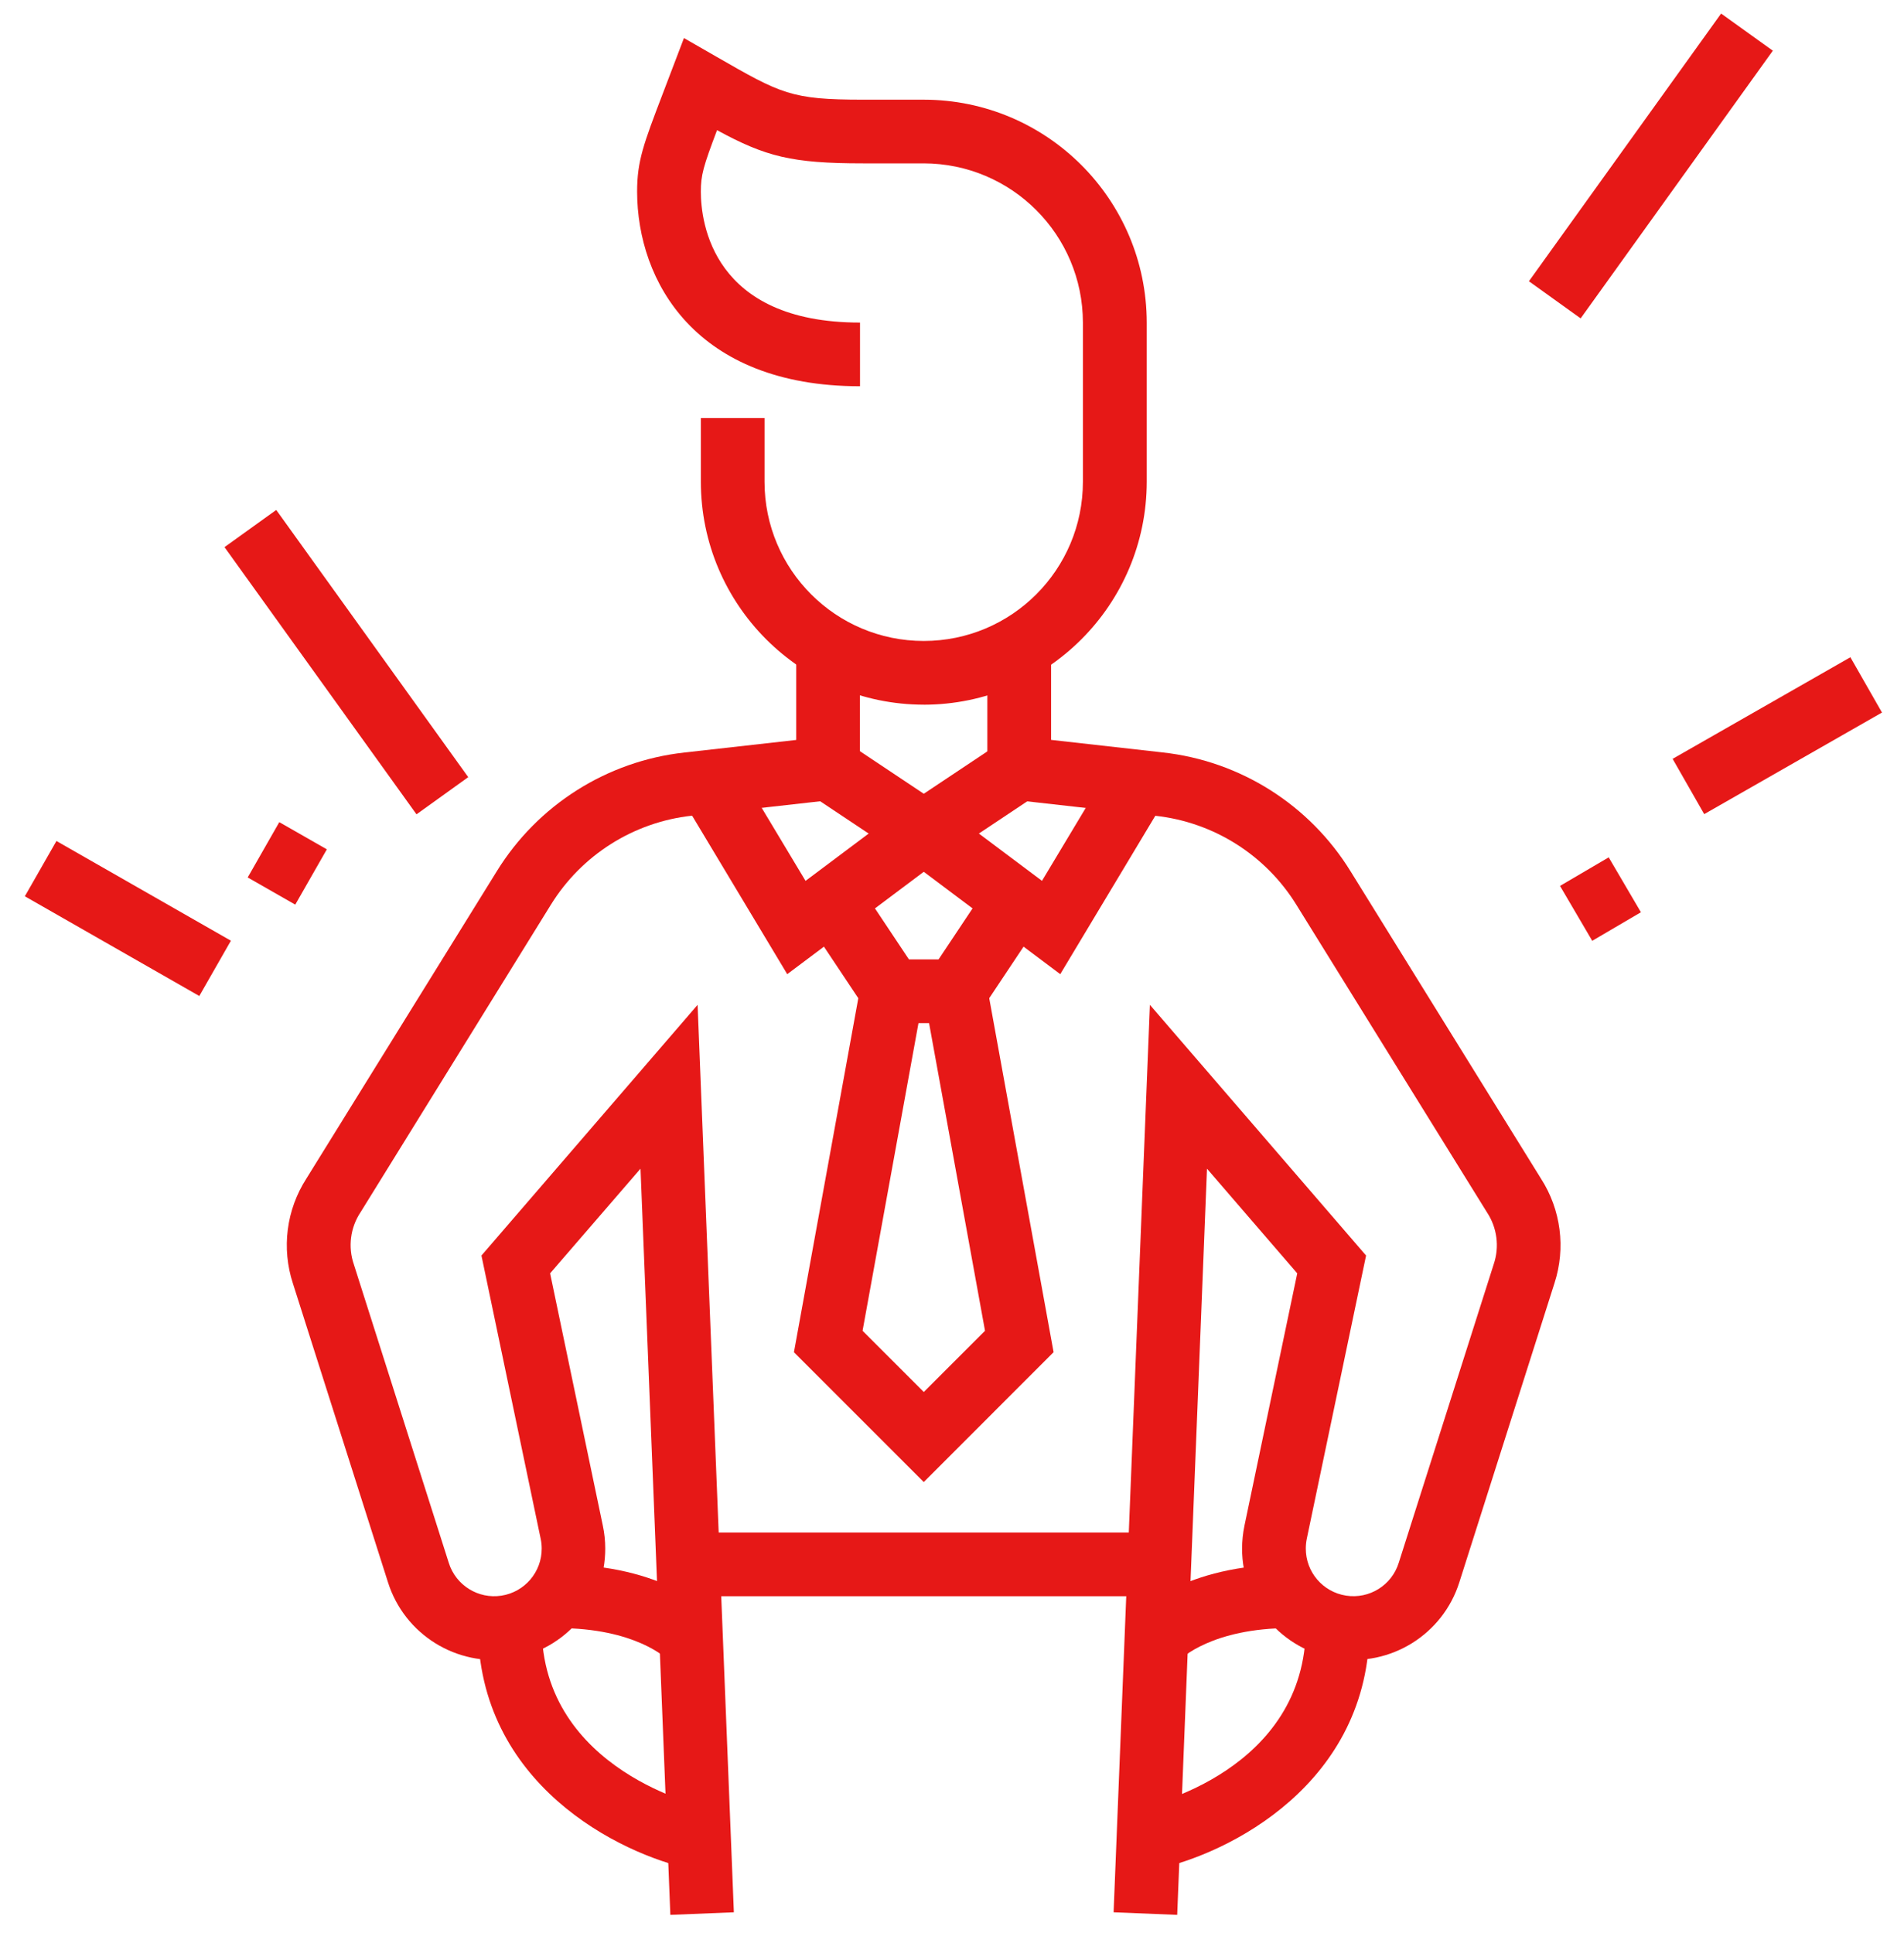
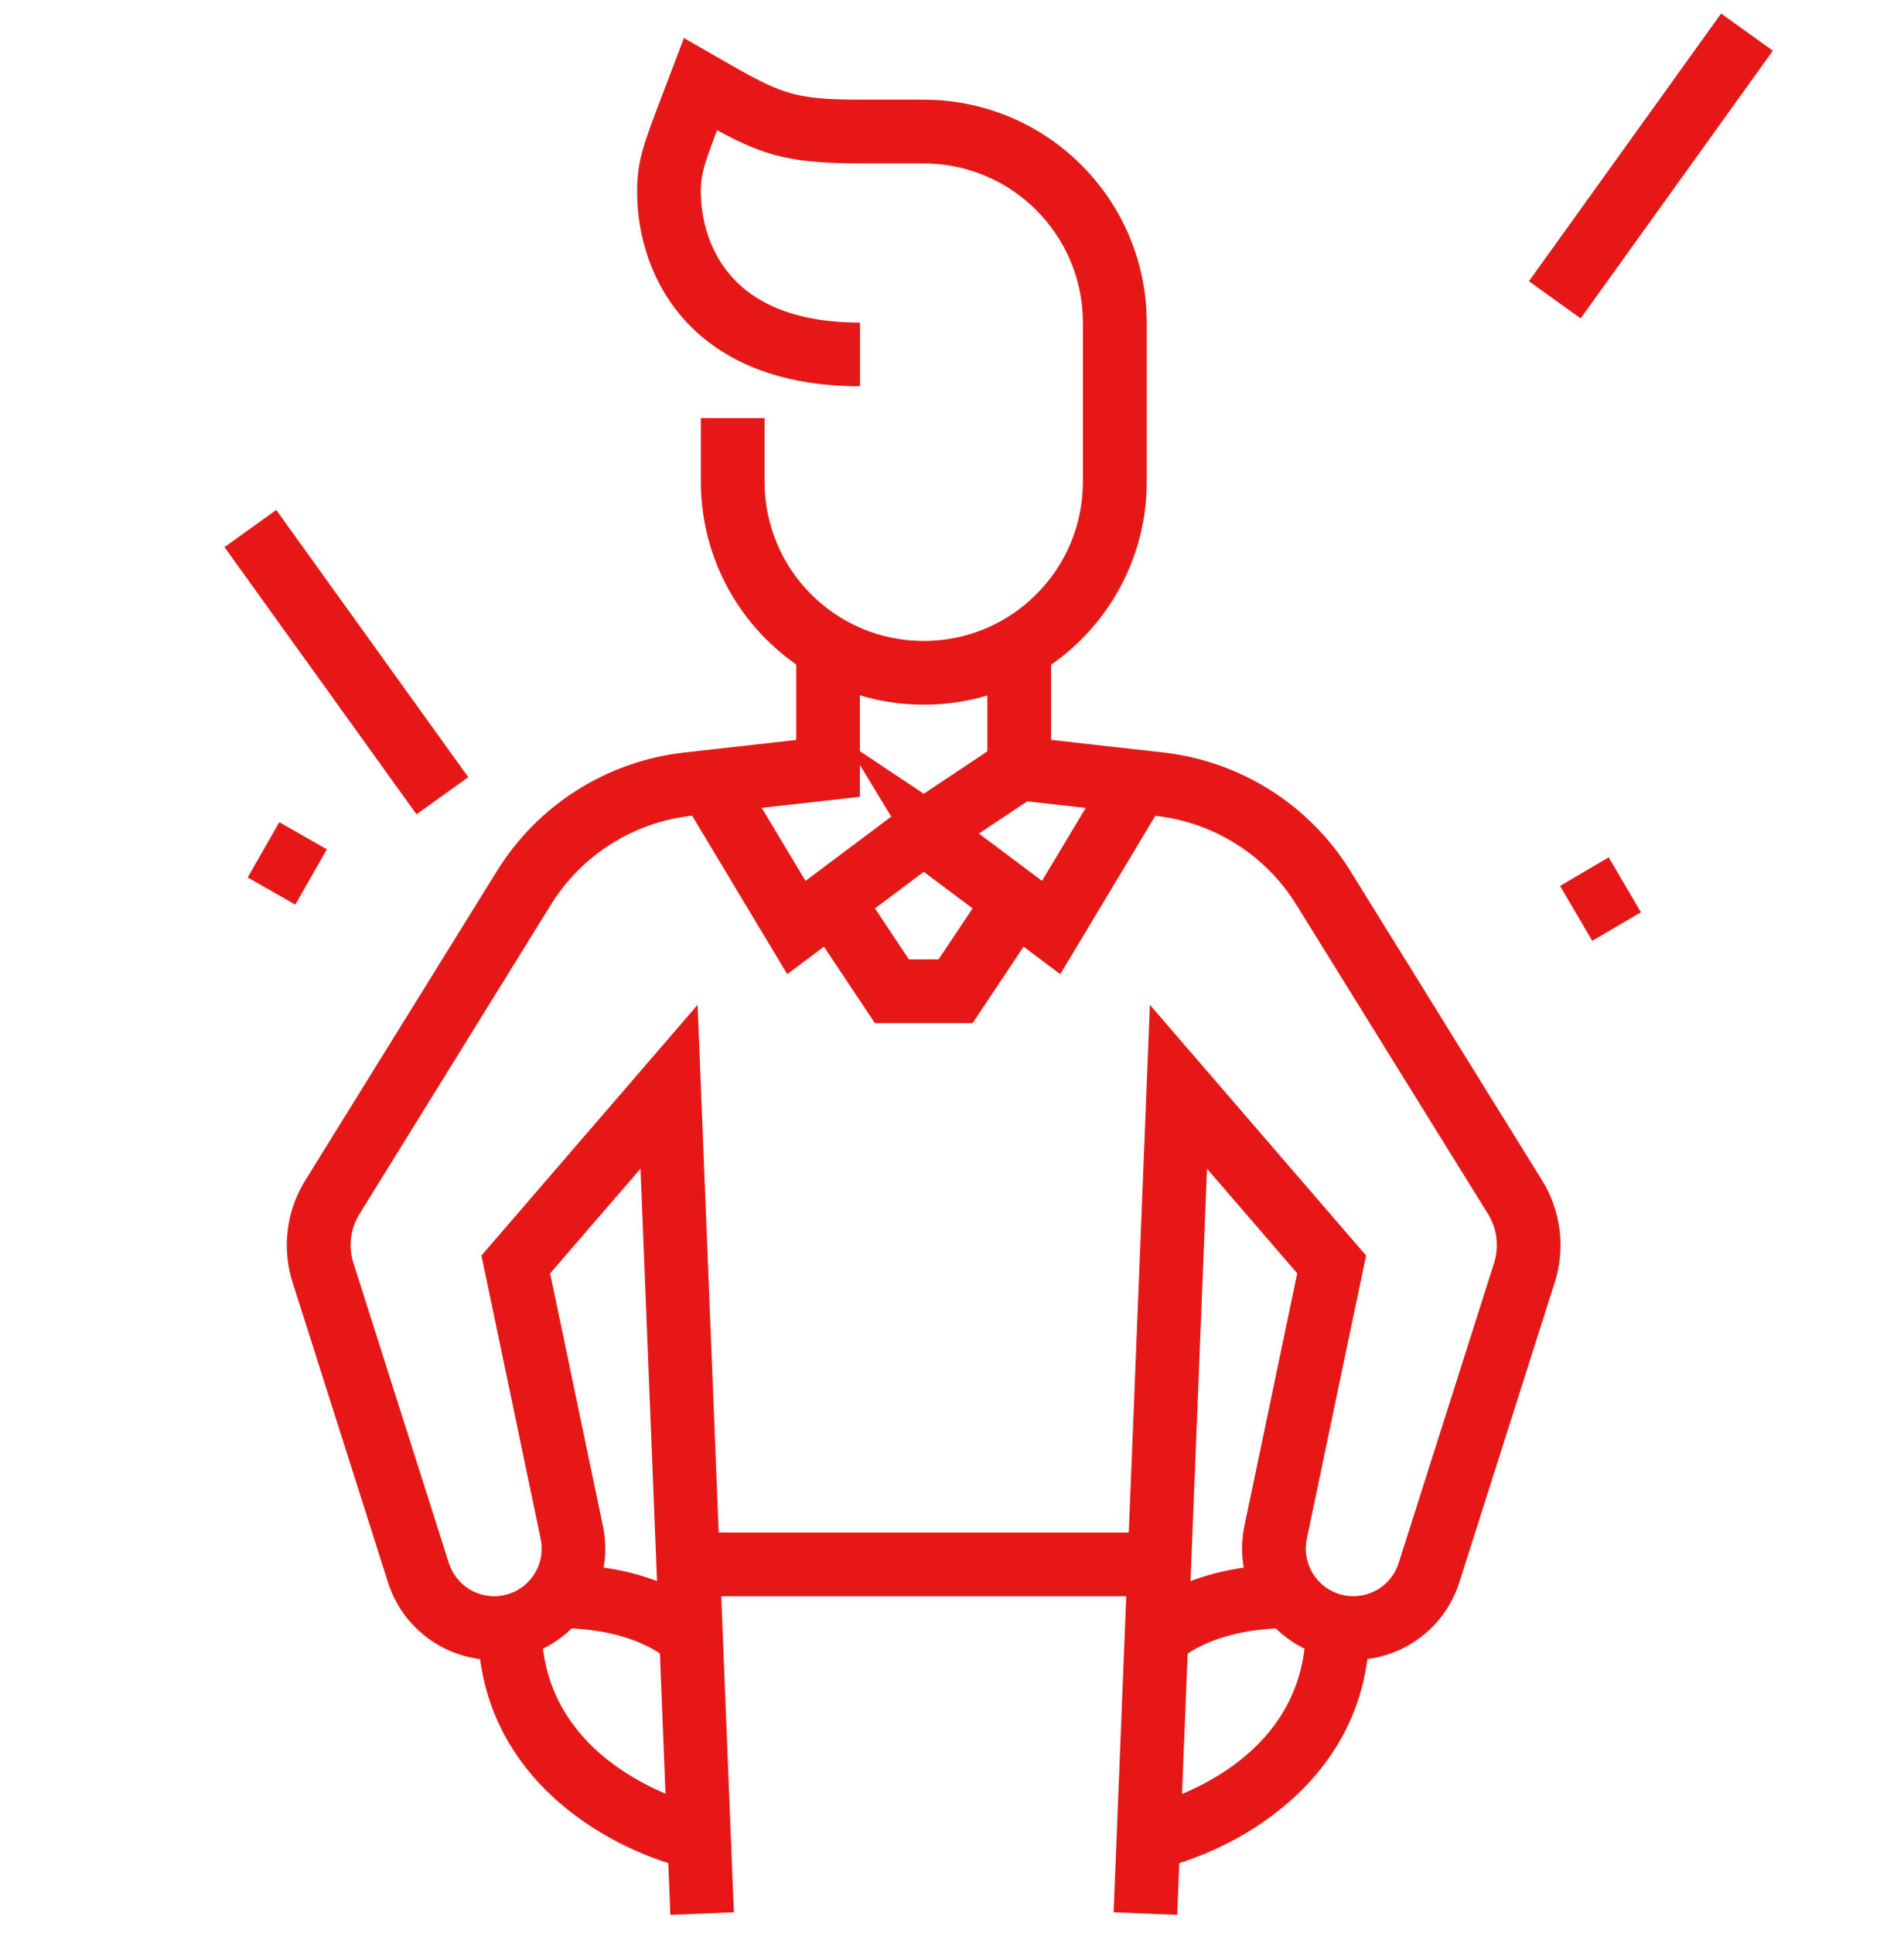
<svg xmlns="http://www.w3.org/2000/svg" width="65" height="66" viewBox="0 0 65 66" fill="none">
  <path d="M31.535 24.056C27.334 24.051 23.93 20.647 23.926 16.446L23.926 14.273H26.1V16.446C26.1 19.448 28.533 21.881 31.535 21.881C34.536 21.881 36.969 19.448 36.969 16.446V11.012C36.965 8.012 34.535 5.582 31.535 5.577L29.46 5.577C27.026 5.577 26.139 5.346 24.479 4.444C24.008 5.687 23.926 5.978 23.926 6.544C23.926 7.592 24.324 11.012 29.36 11.012V13.186C23.751 13.186 21.756 9.609 21.75 6.544C21.75 5.495 21.969 4.918 22.623 3.205L23.349 1.299L24.456 1.935C26.67 3.207 27.01 3.403 29.462 3.403H31.538C35.739 3.407 39.143 6.812 39.148 11.013V16.447C39.143 20.648 35.739 24.052 31.538 24.057" fill="#E61817" />
  <path d="M23.645 63.82C21.111 63.292 16.318 60.881 16.318 55.523H18.491C18.491 60.47 24.032 61.679 24.088 61.691L23.645 63.82Z" fill="#E61817" />
  <path d="M22.885 65.369L21.866 39.896L18.78 43.469L20.579 52.078C20.634 52.336 20.662 52.599 20.662 52.862C20.666 54.737 19.301 56.334 17.448 56.623C15.596 56.91 13.81 55.803 13.245 54.016L10.001 43.818C9.605 42.613 9.775 41.295 10.462 40.23L16.956 29.749C18.355 27.478 20.723 25.979 23.374 25.688L27.182 25.26V22.095H29.356V27.201L23.619 27.846C21.63 28.064 19.853 29.188 18.803 30.89L12.312 41.378C11.959 41.906 11.874 42.568 12.081 43.167L15.321 53.353C15.561 54.119 16.326 54.595 17.119 54.472C17.913 54.349 18.497 53.664 18.493 52.861C18.493 52.748 18.481 52.636 18.457 52.526L16.436 42.861L23.815 34.303L25.053 65.281L22.885 65.369Z" fill="#E61817" />
  <path d="M22.787 56.651C22.758 56.623 21.7 55.578 19.035 55.578V53.404C22.673 53.404 24.233 55.009 24.398 55.193L22.787 56.651Z" fill="#E61817" />
  <path d="M39.427 63.82L38.983 61.691C39.209 61.645 44.58 60.439 44.58 55.523H46.754C46.754 60.881 41.961 63.293 39.427 63.82Z" fill="#E61817" />
  <path d="M40.188 65.369L38.017 65.281L39.256 34.303L46.636 42.861L44.613 52.524C44.59 52.635 44.578 52.748 44.578 52.861C44.575 53.664 45.16 54.349 45.954 54.471C46.748 54.594 47.512 54.118 47.751 53.351L50.993 43.158C51.195 42.563 51.109 41.909 50.763 41.386L44.26 30.893C43.21 29.19 41.433 28.067 39.444 27.849L33.707 27.203V22.095H35.883V25.258L39.691 25.686C42.342 25.977 44.71 27.476 46.108 29.747L52.606 40.234C53.289 41.295 53.458 42.607 53.067 43.806L49.821 54.012C49.257 55.8 47.471 56.908 45.618 56.621C43.765 56.333 42.399 54.736 42.403 52.861C42.404 52.6 42.431 52.339 42.484 52.083L44.286 43.469L41.205 39.896L40.188 65.369Z" fill="#E61817" />
  <path d="M40.268 56.671L38.676 55.19C38.843 55.005 40.41 53.404 44.046 53.404V55.578C41.378 55.578 40.31 56.626 40.268 56.671Z" fill="#E61817" />
-   <path d="M31.536 29.71L27.672 27.134L28.878 25.325L31.536 27.097L34.194 25.325L35.4 27.134L31.536 29.71Z" fill="#E61817" />
+   <path d="M31.536 29.71L28.878 25.325L31.536 27.097L34.194 25.325L35.4 27.134L31.536 29.71Z" fill="#E61817" />
  <path d="M26.875 33.256L23.269 27.247L25.133 26.128L27.5 30.071L30.883 27.535L32.187 29.273L26.875 33.256Z" fill="#E61817" />
  <path d="M36.196 33.256L30.884 29.272L32.188 27.534L35.572 30.07L37.938 26.127L39.802 27.246L36.196 33.256Z" fill="#E61817" />
  <path d="M33.204 34.926H29.867L27.491 31.361L29.3 30.155L31.03 32.752H32.041L33.772 30.155L35.58 31.361L33.204 34.926Z" fill="#E61817" />
-   <path d="M31.536 50.594L27.104 46.162L29.38 33.645L31.518 34.033L29.447 45.43L31.537 47.52L33.627 45.43L31.554 34.031L33.692 33.643L35.968 46.16L31.536 50.594Z" fill="#E61817" />
  <rect x="23.491" y="52.317" width="16.088" height="2.174" fill="#E61817" />
  <rect x="8.456" y="29.954" width="2.174" height="1.87" transform="rotate(-60.255 8.456 29.954)" fill="#E61817" />
-   <rect x="0.848" y="30.597" width="2.174" height="6.86" transform="rotate(-60.25 0.848 30.597)" fill="#E61817" />
  <rect x="7.664" y="18.678" width="2.175" height="11.232" transform="rotate(-35.702 7.664 18.678)" fill="#E61817" />
  <rect x="53.257" y="30.243" width="1.927" height="2.173" transform="rotate(-30.399 53.257 30.243)" fill="#E61817" />
-   <rect x="57.101" y="25.905" width="6.99" height="2.174" transform="rotate(-29.745 57.101 25.905)" fill="#E61817" />
  <rect x="52.195" y="9.601" width="11.25" height="2.174" transform="rotate(-54.322 52.195 9.601)" fill="#E61817" />
</svg>